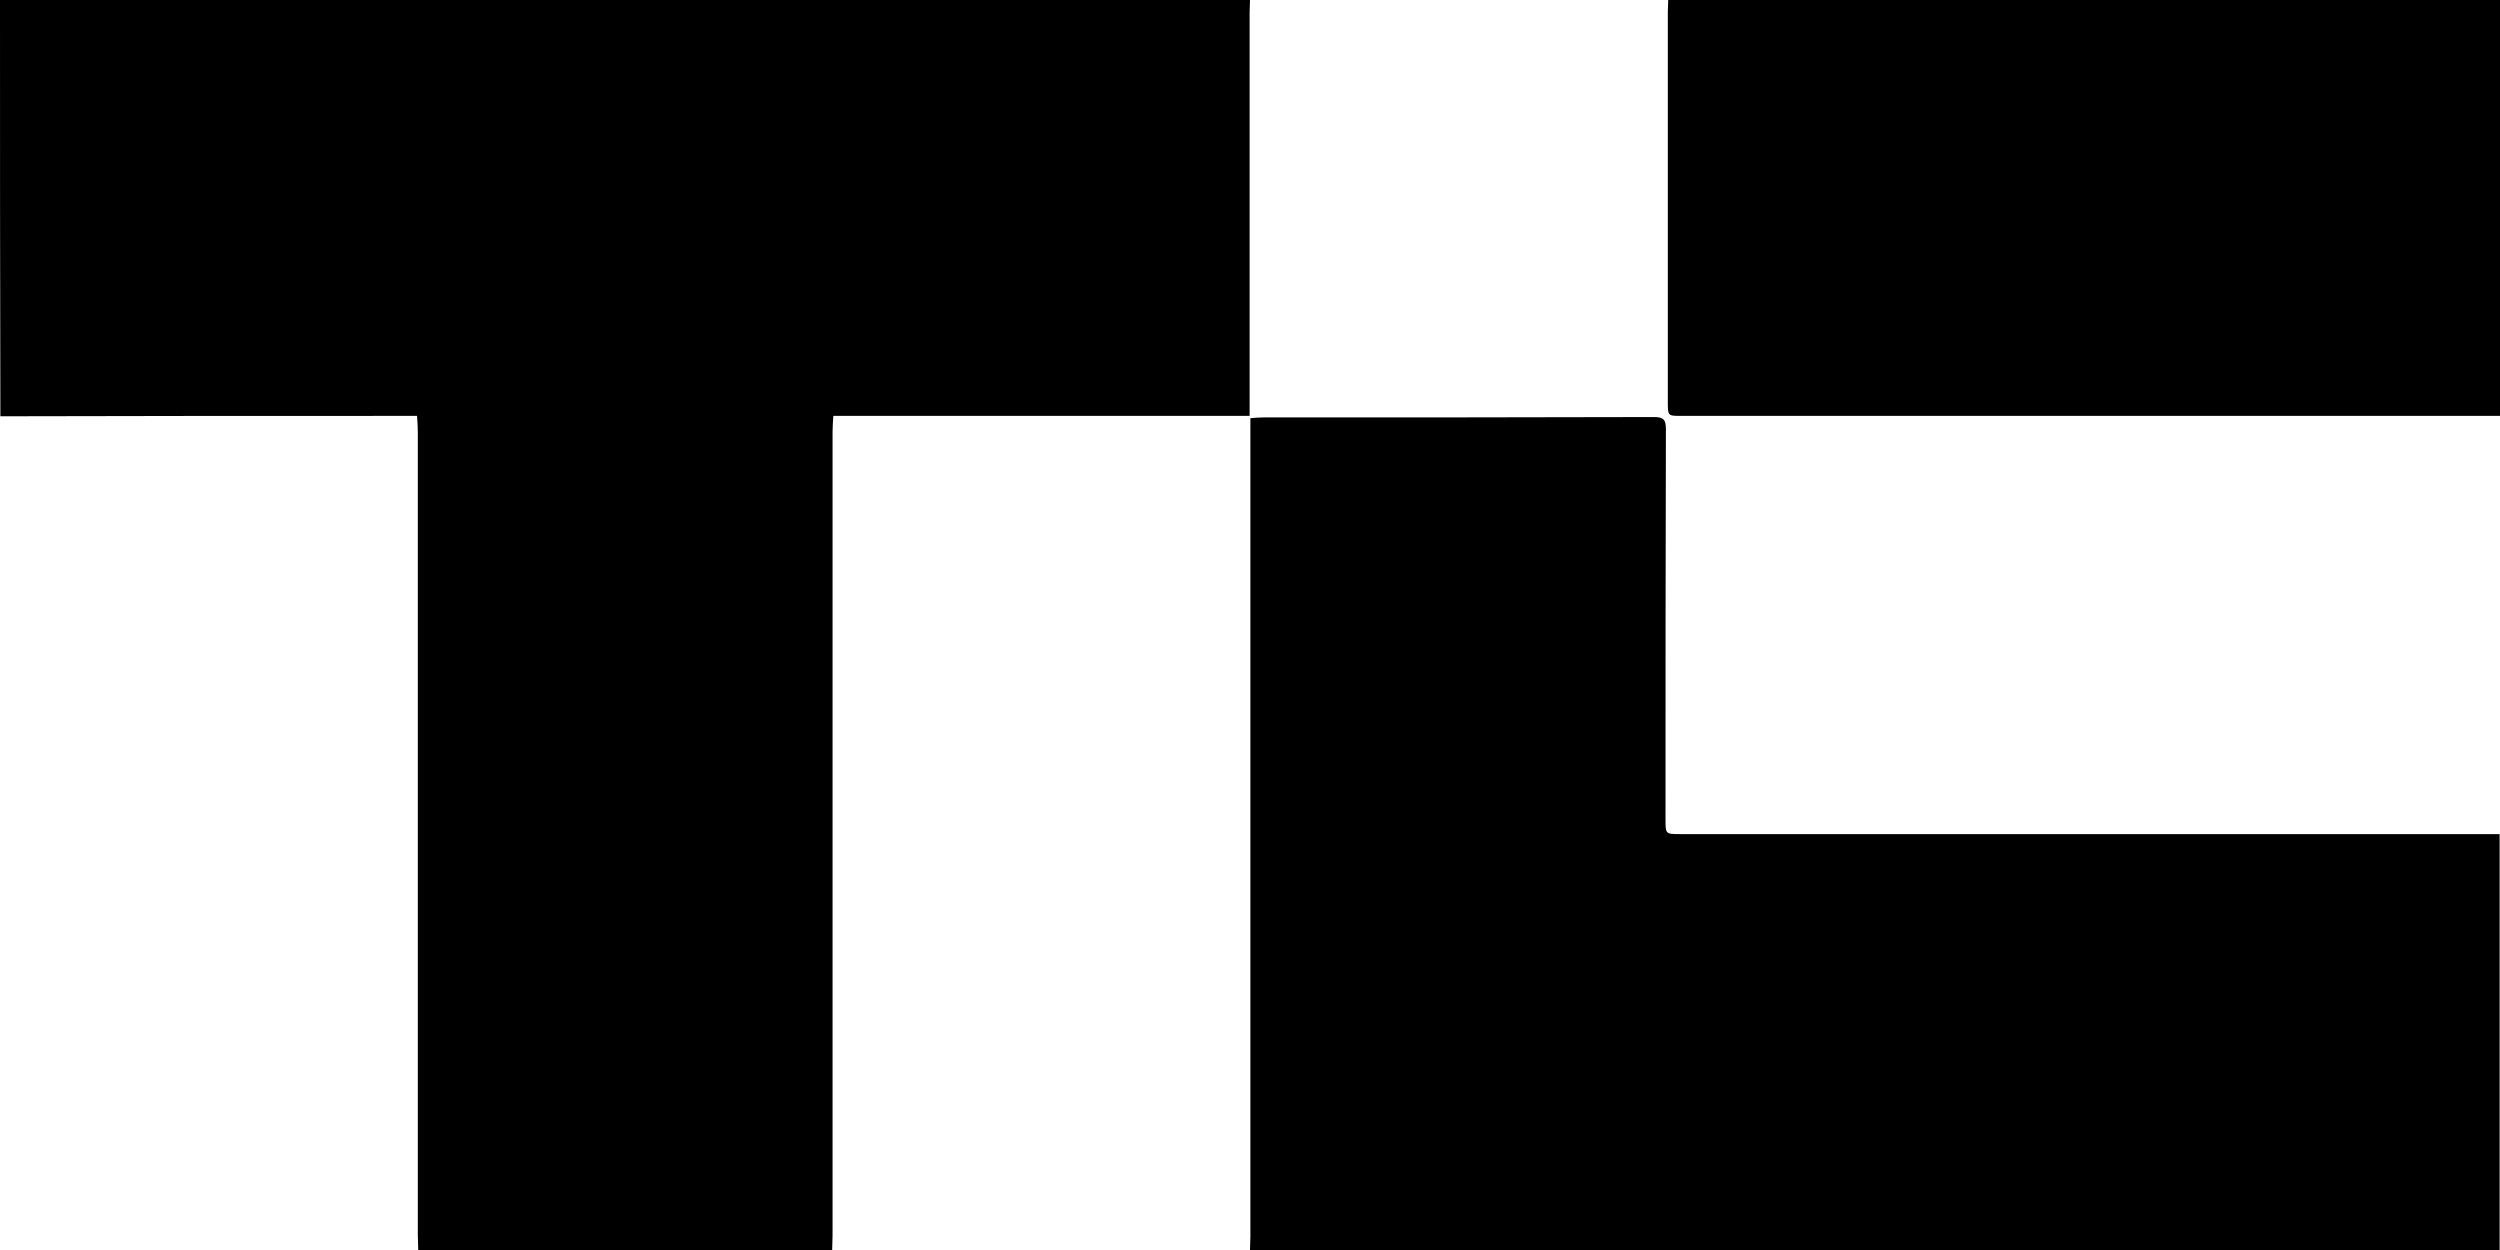
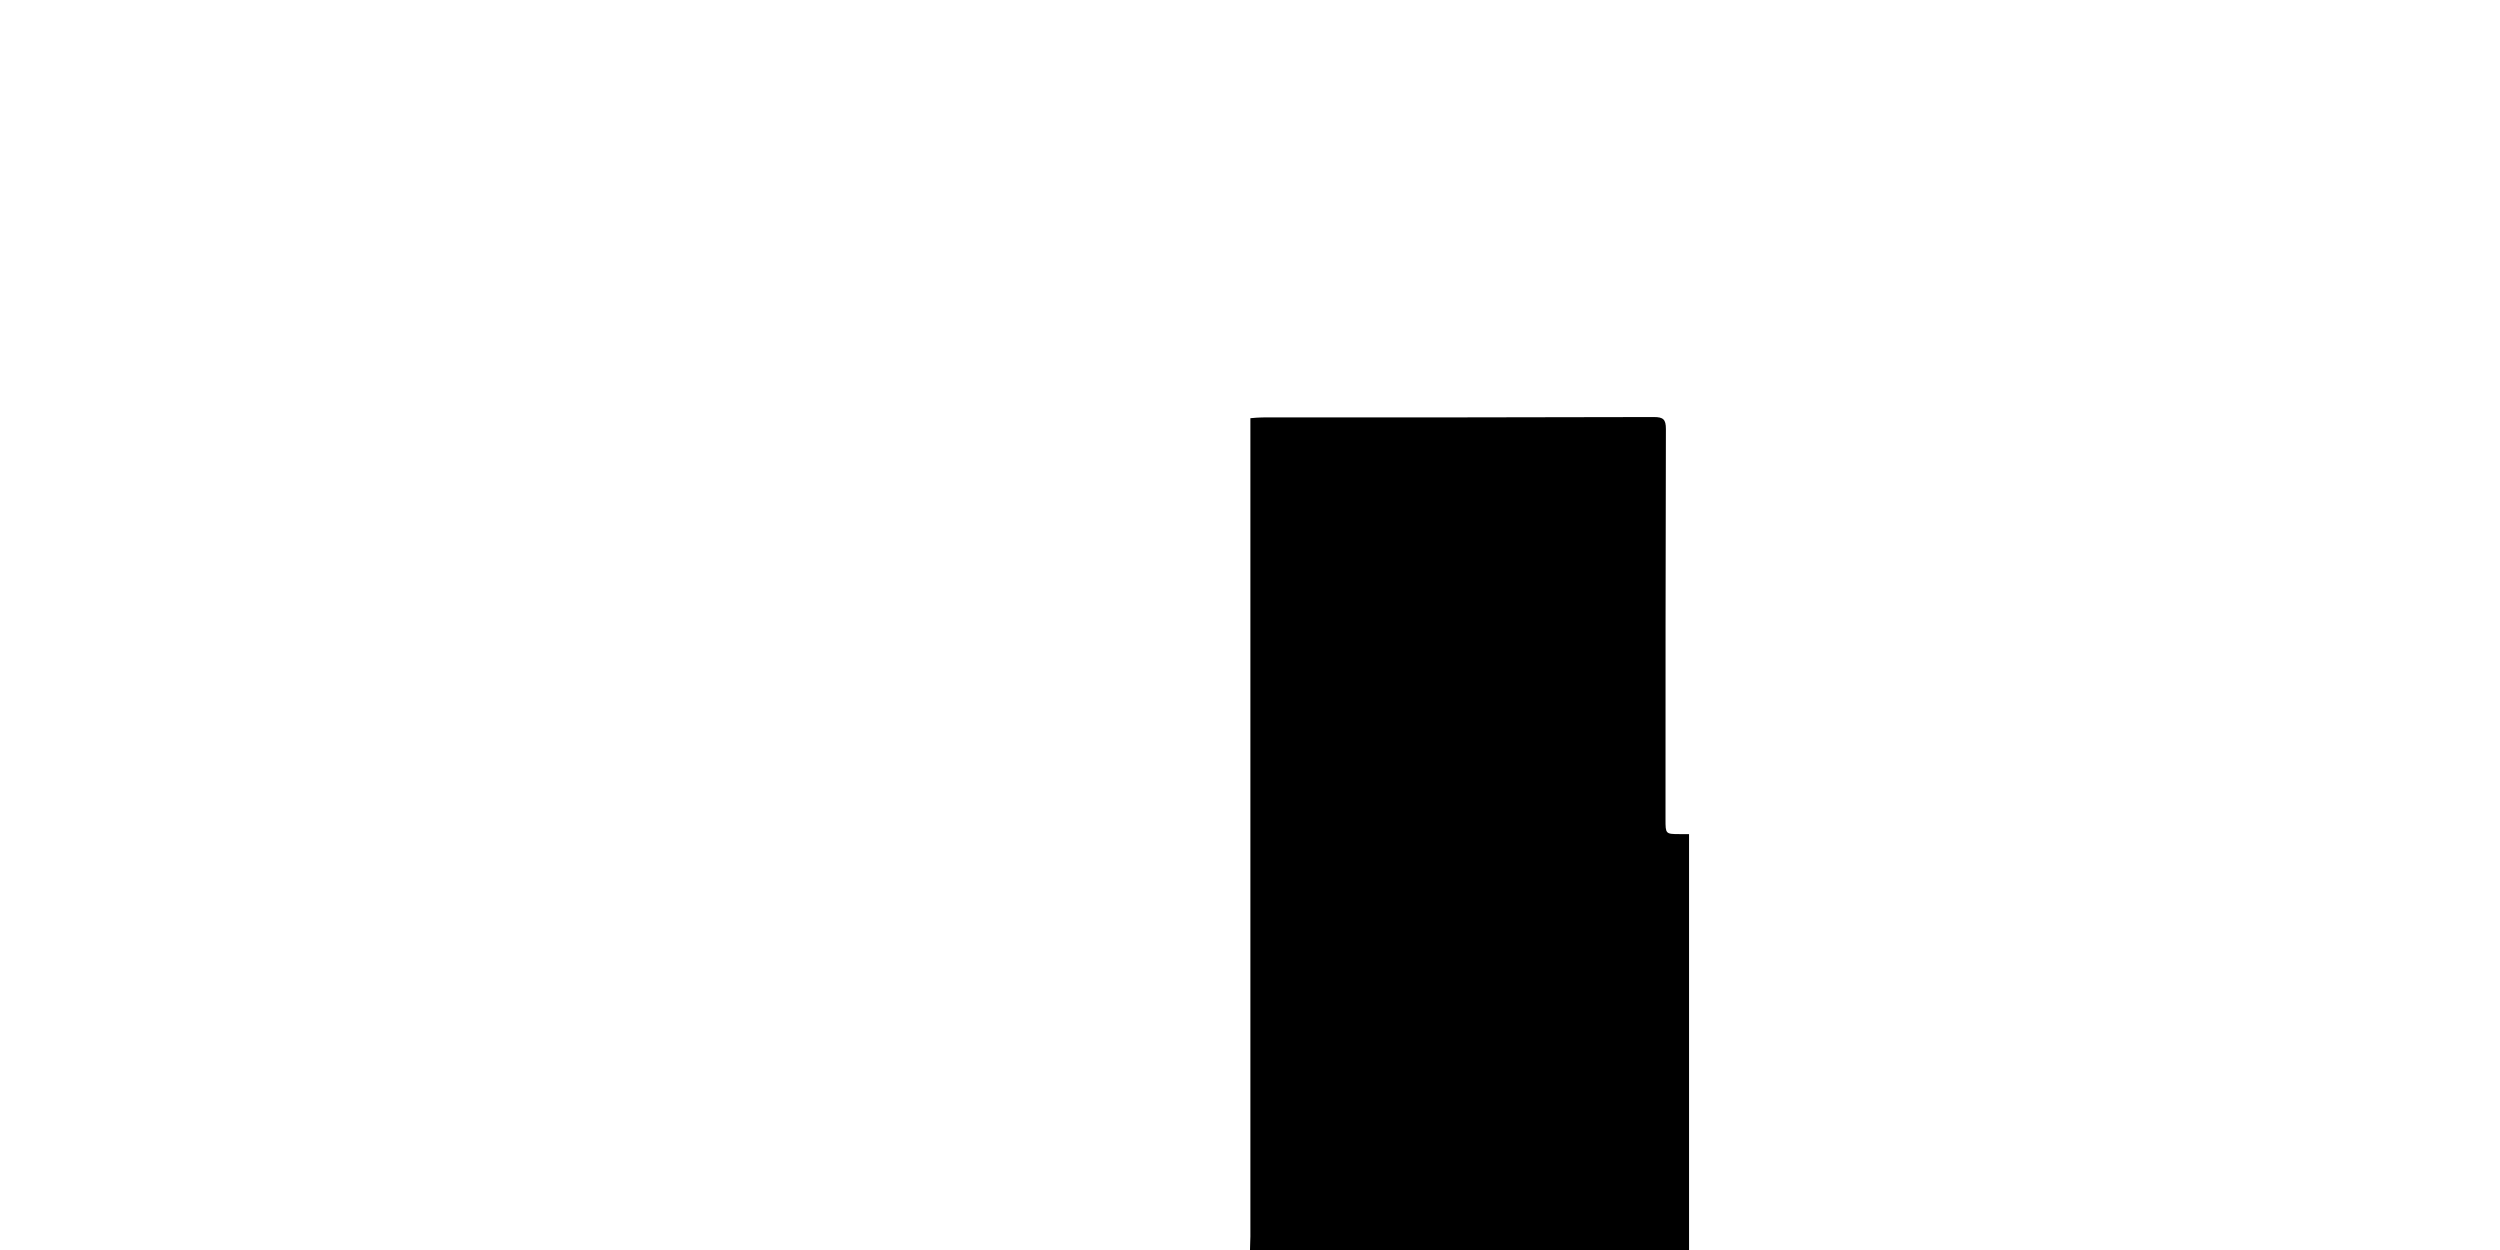
<svg xmlns="http://www.w3.org/2000/svg" version="1.1" id="Capa_1" x="0px" y="0px" viewBox="0 0 648 324" style="enable-background:new 0 0 648 324;" xml:space="preserve">
  <g>
-     <path d="M324,0c0,1.1-0.1,2.2-0.1,3.3c0,33.7,0,67.5,0,101.2c0,1,0,2,0,3.3c-36,0-71.8,0-107.9,0c-0.1,1.6-0.2,2.9-0.2,4.2   c0,69.4,0,138.8,0,208.2c0,1.3-0.1,2.5-0.1,3.8c-35.8,0-71.6,0-107.3,0c0-1.3-0.1-2.7-0.1-4c0-69.3,0-138.7,0-208   c0-1.3-0.1-2.6-0.2-4.2c-2,0-3.8,0-5.5,0c-34.2,0-68.3,0-102.5,0.1C0,71.9,0,35.9,0,0C108,0,216,0,324,0z" />
-     <path d="M324,324c0-1.2,0.1-2.4,0.1-3.5c0-69.5,0-139,0-208.6c0-1.1,0-2.2,0-3.5c1.2-0.1,2.1-0.2,3.1-0.2c33.8,0,67.7,0,101.5-0.1   c2.4,0,3.1,0.6,3.1,3.1c-0.1,33.7-0.1,67.5-0.1,101.2c0,3.7,0,3.8,3.6,3.8c70,0,140,0,210.1,0c0.8,0,1.7,0,2.5,0   c0,35.9,0,71.9,0,107.8C540,324,432,324,324,324z" />
-     <path d="M648,107.8c-1.2,0-2.4,0-3.5,0c-69.6,0-139.1,0-208.7,0c-3.5,0-3.5,0-3.5-3.6c0-33.7,0-67.5,0-101.2c0-1,0.1-2,0.1-3   C504.2,0,576.1,0,648,0C648,35.9,648,71.9,648,107.8z" />
+     <path d="M324,324c0-1.2,0.1-2.4,0.1-3.5c0-69.5,0-139,0-208.6c0-1.1,0-2.2,0-3.5c1.2-0.1,2.1-0.2,3.1-0.2c33.8,0,67.7,0,101.5-0.1   c2.4,0,3.1,0.6,3.1,3.1c-0.1,33.7-0.1,67.5-0.1,101.2c0,3.7,0,3.8,3.6,3.8c0.8,0,1.7,0,2.5,0   c0,35.9,0,71.9,0,107.8C540,324,432,324,324,324z" />
  </g>
</svg>